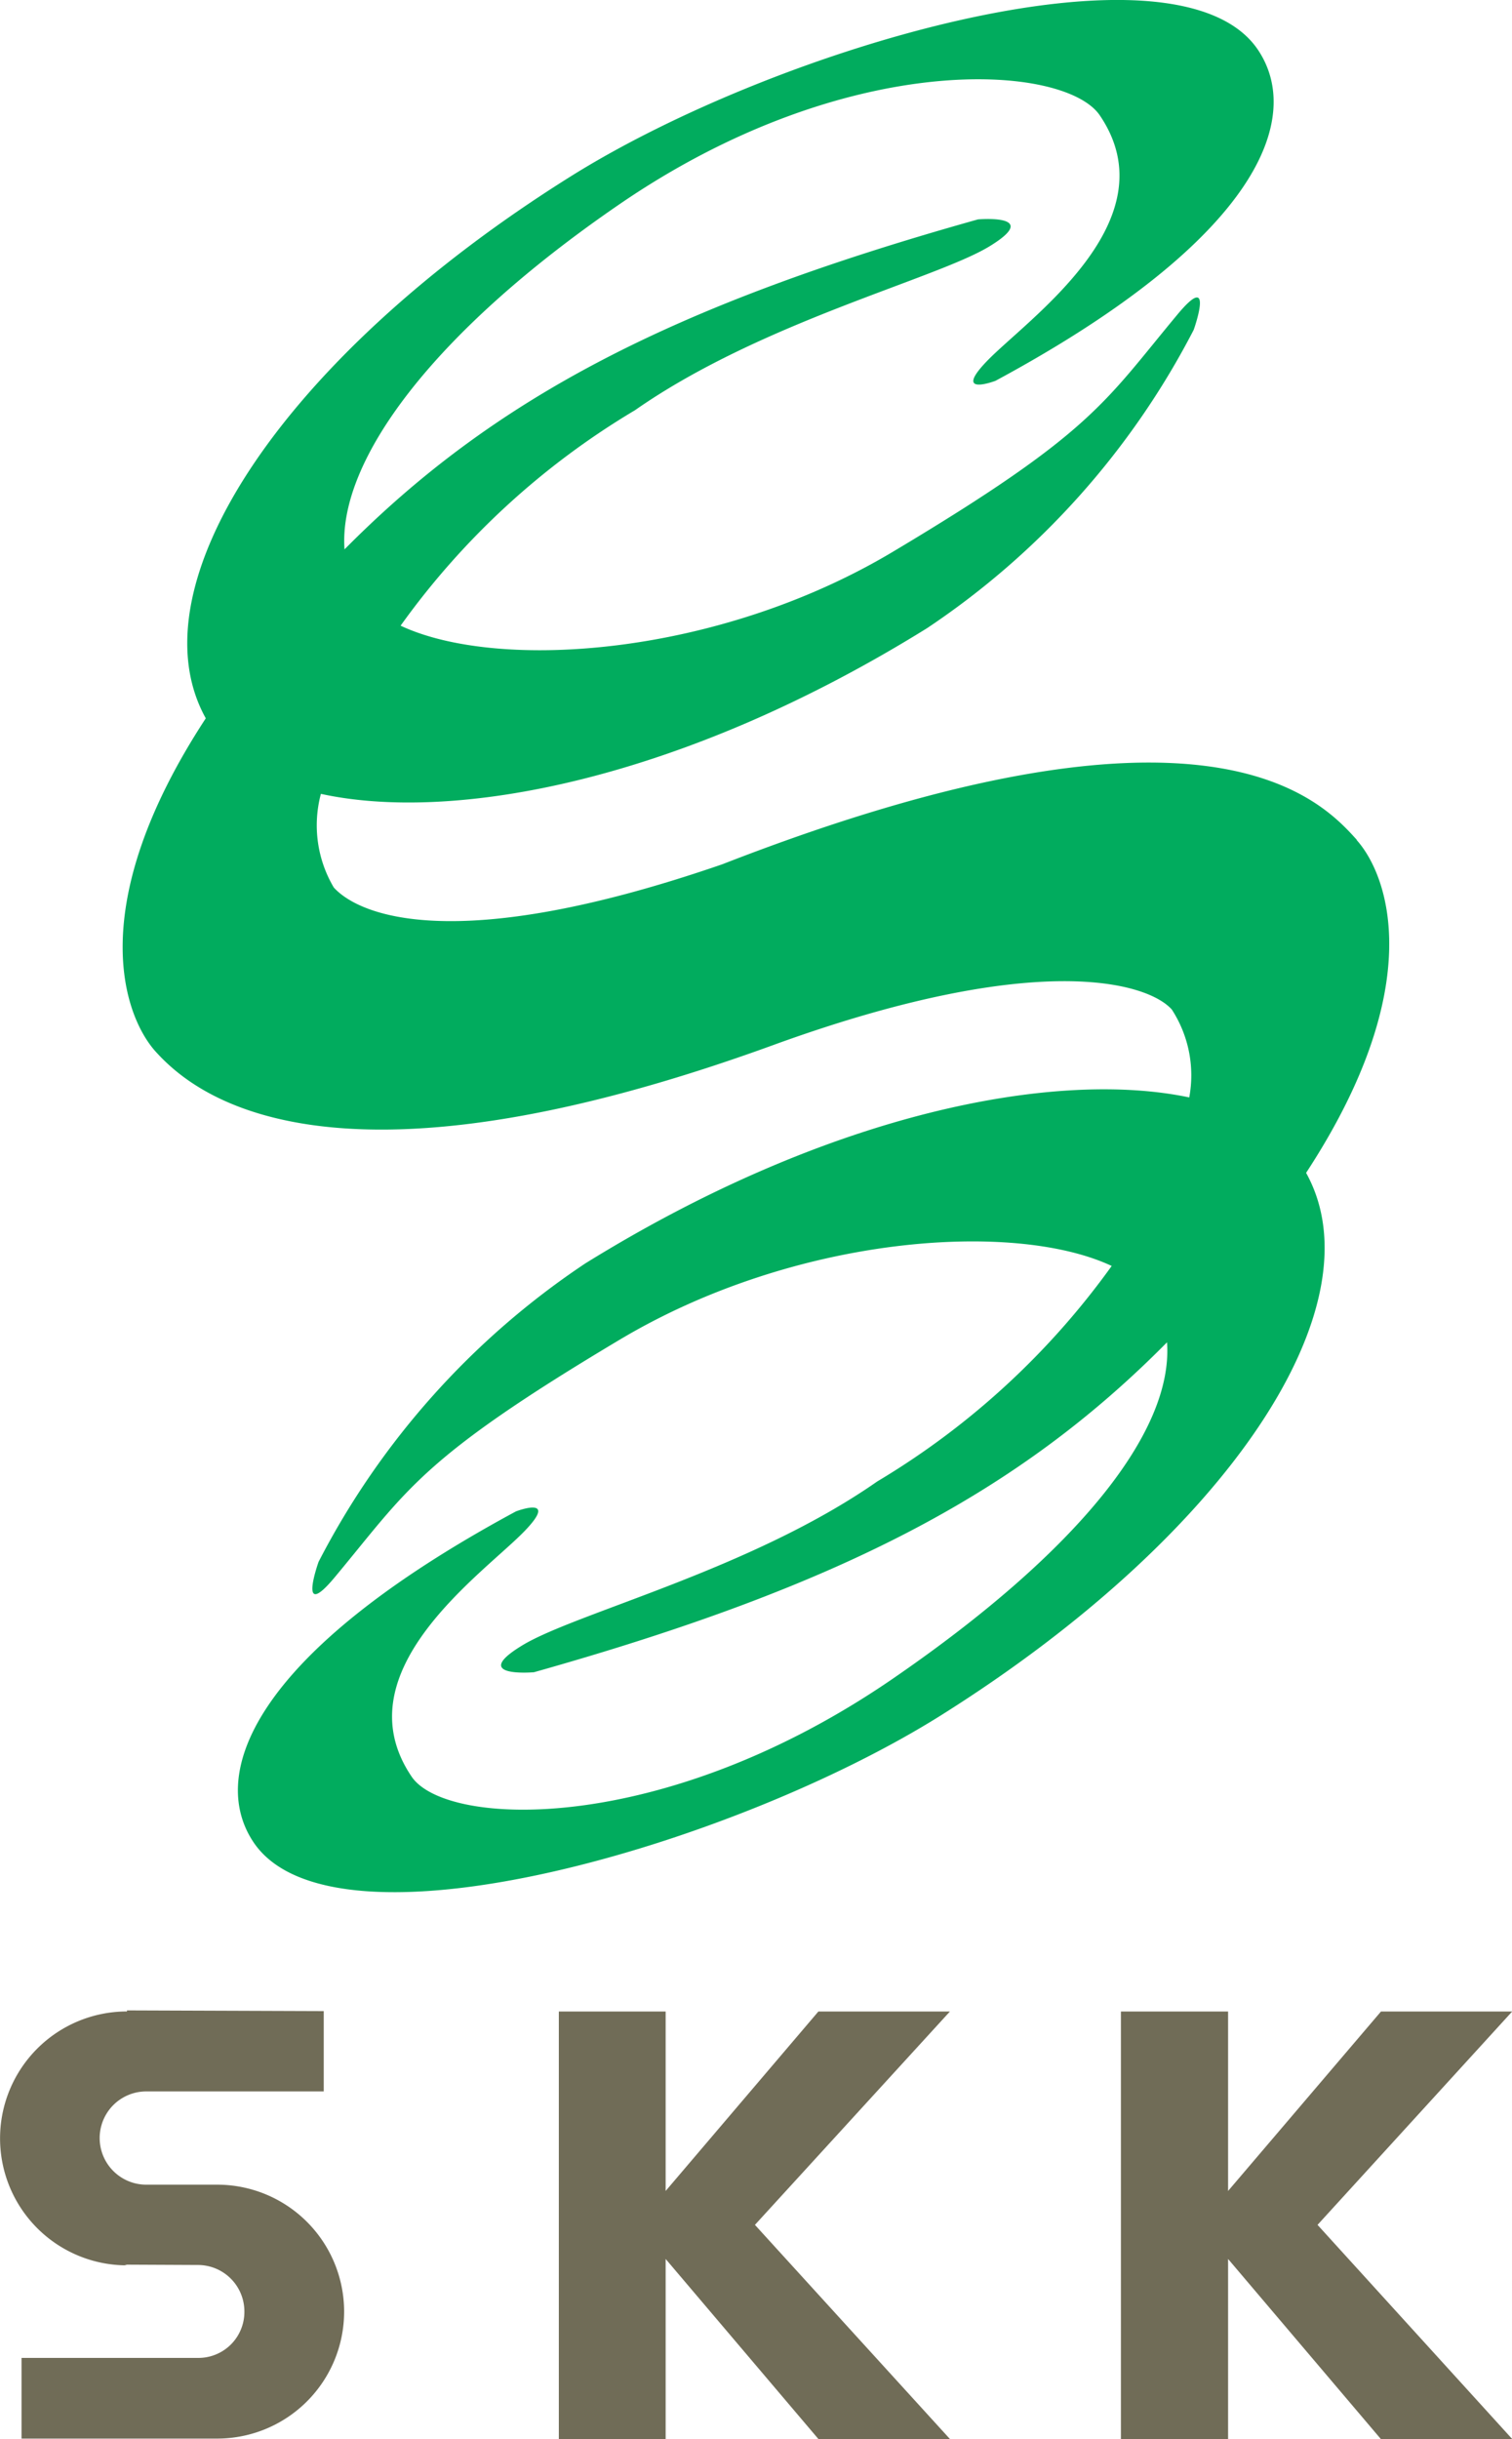
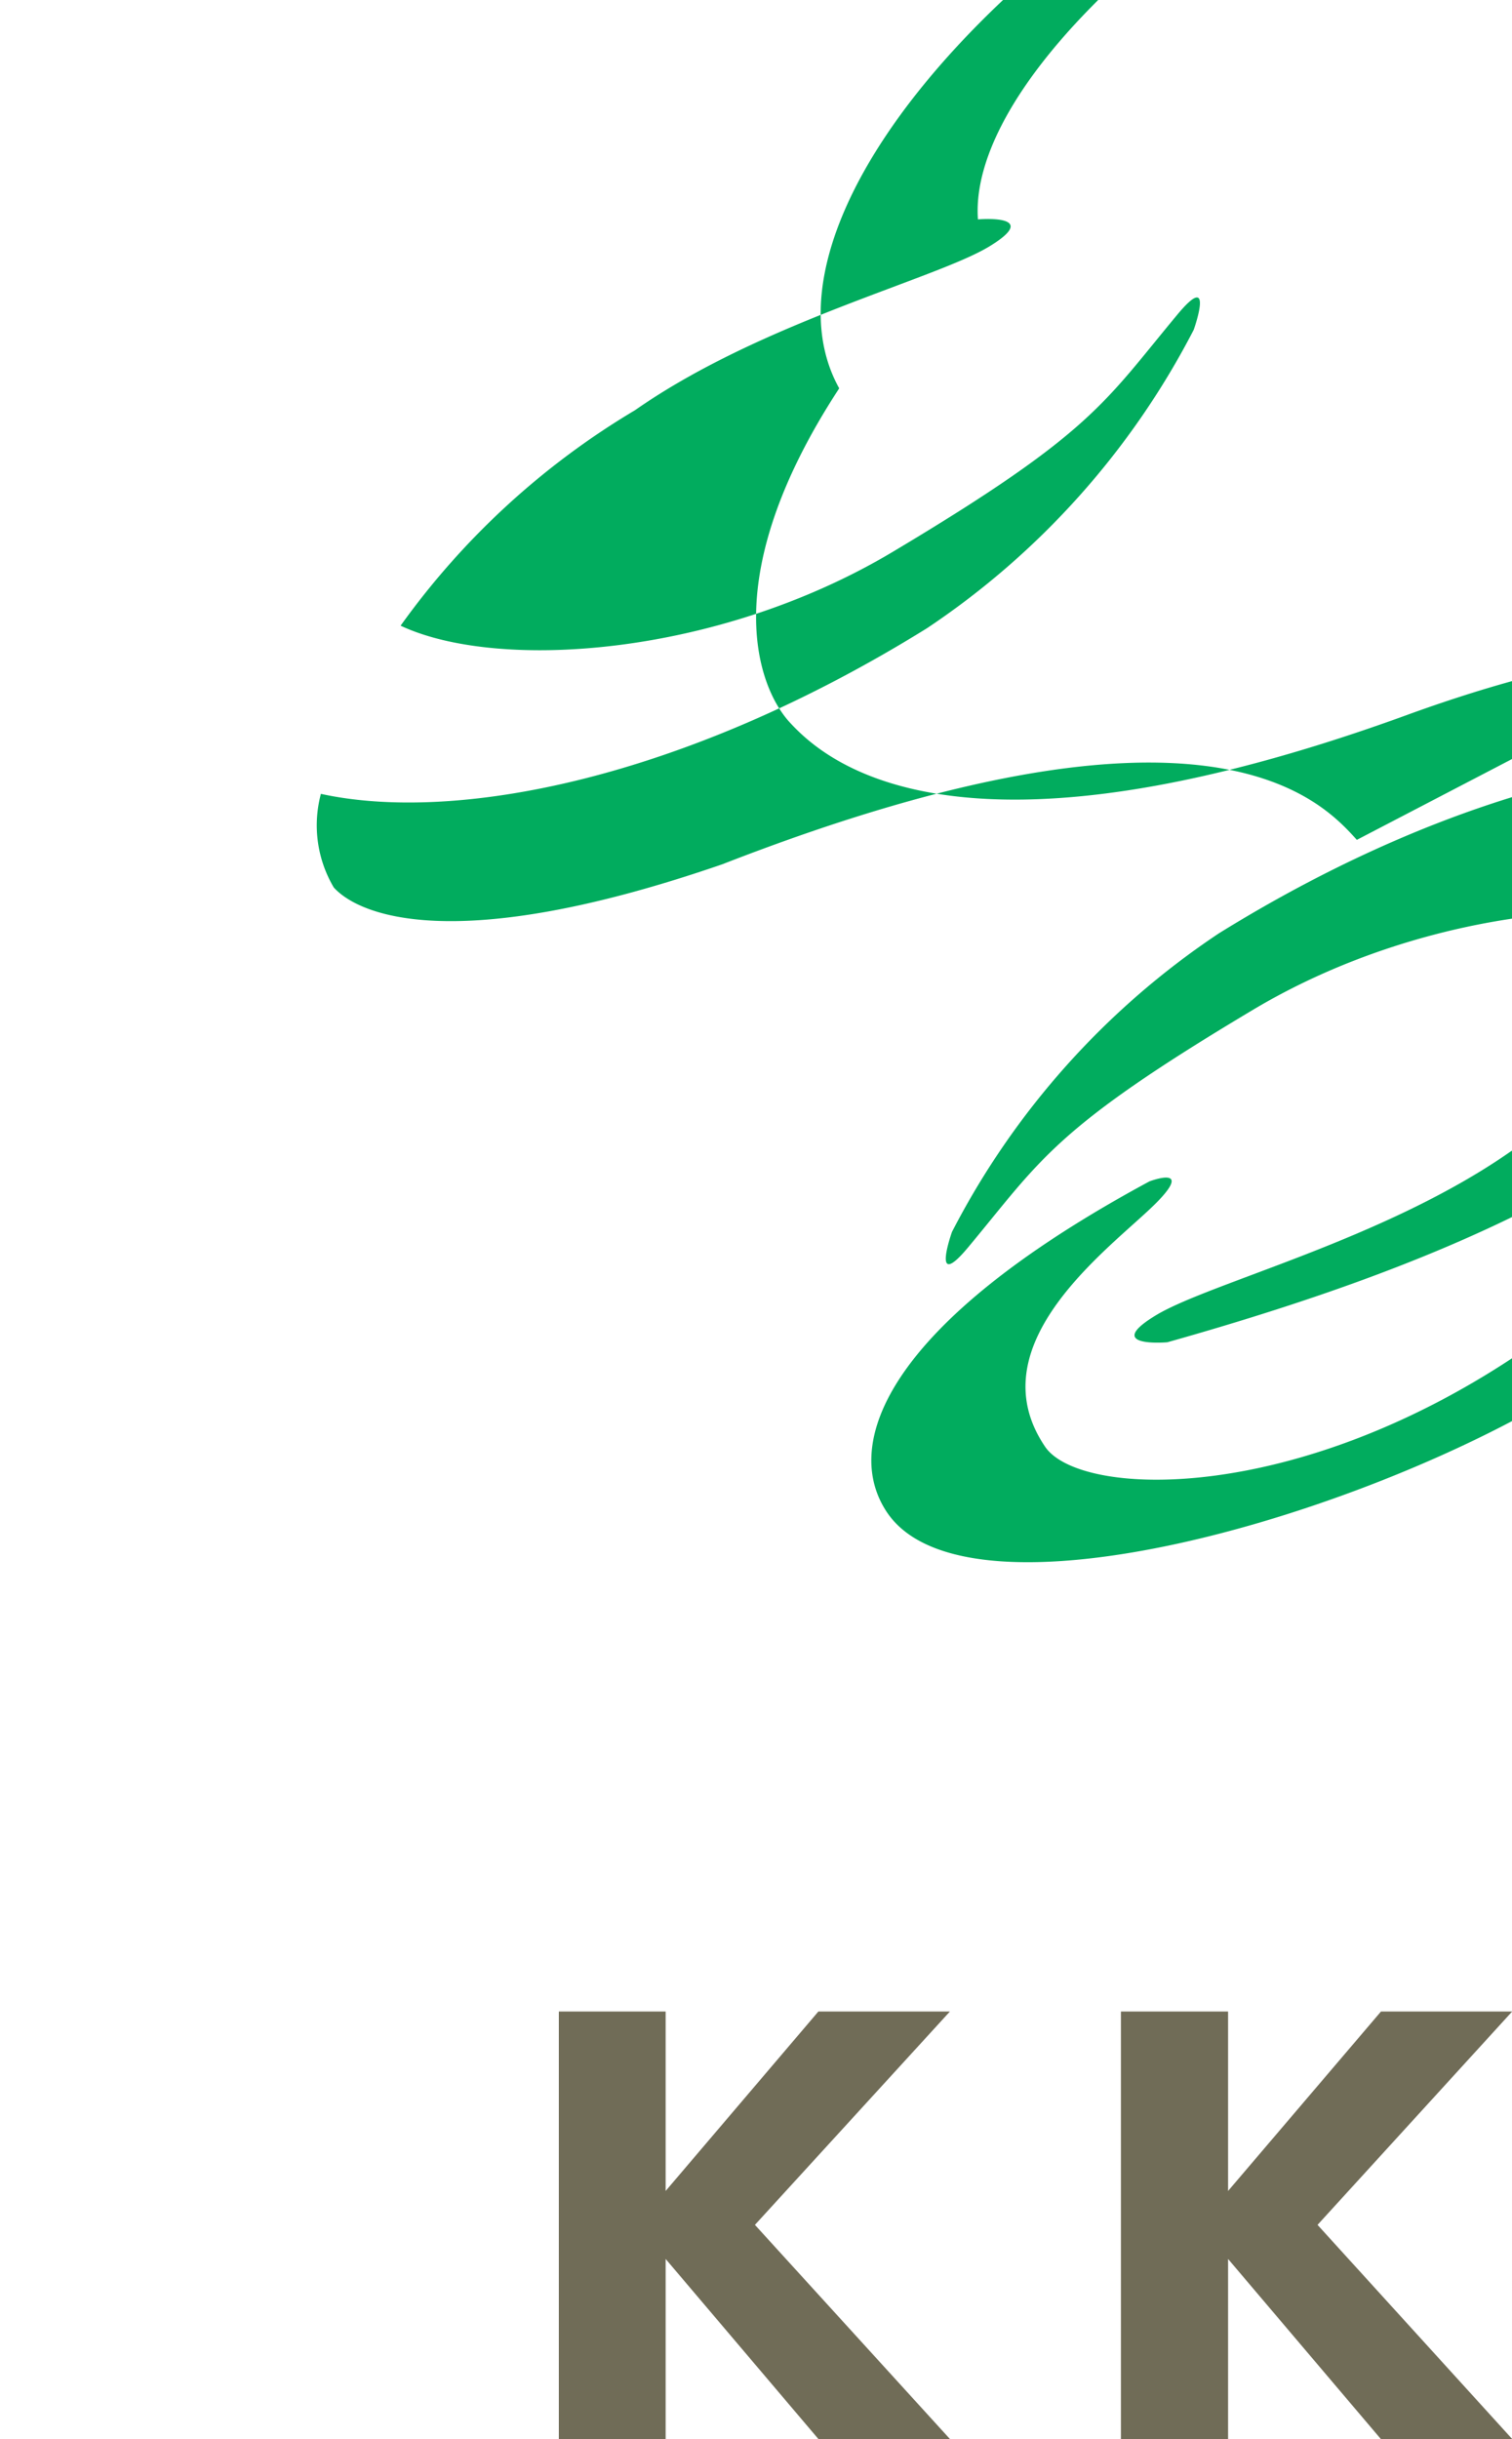
<svg xmlns="http://www.w3.org/2000/svg" width="26.047" height="41.998" viewBox="0 0 26.047 41.998">
  <g data-name="グループ 22543">
    <g data-name="グループ 22542" fill="#706c57">
      <path data-name="パス 133" d="M16.364 34.637h-2.266l-2.631 3.09v-3.09h-1.84v7.361h1.84v-3.1l2.631 3.1h2.266l-3.359-3.687z" />
      <path data-name="パス 134" d="M26.05 34.637h-2.26l-2.634 3.09v-3.09H19.31v7.361h1.846v-3.1l2.631 3.1h2.263l-3.353-3.687z" />
-       <path data-name="パス 135" d="M3.742 37.619a2.186 2.186 0 110 4.372H.371v-1.389H3.41a.792.792 0 00.8-.8.8.8 0 00-.8-.8l-1.266-.006.043.012a2.186 2.186 0 110-4.372v-.018l3.39.012v1.383H2.52a.803.803 0 000 1.606h1.222z" />
    </g>
-     <path data-name="パス 70348" d="M23.374 14.462c-.618-.685-2.575-2.834-10.93.42-4.656 1.606-6.28.858-6.694.4a2.1 2.1 0 01-.222-1.612c2.291.5 6.194-.216 10.442-2.853a13.783 13.783 0 004.594-5.138s.377-1.056-.284-.259c-1.26 1.513-1.464 2.032-4.9 4.082-3.014 1.8-6.793 2.063-8.479 1.272a13.383 13.383 0 014.039-3.711c2.174-1.519 5.187-2.26 6.107-2.822s-.2-.463-.2-.463C11.554 5.261 8.502 6.866 5.935 9.46c-.111-1.525 1.519-3.73 4.706-5.922 3.952-2.723 7.707-2.439 8.306-1.55 1.235 1.822-1.26 3.514-1.951 4.236-.593.618.154.333.154.333 4.57-2.464 5.3-4.539 4.52-5.7-1.389-2.056-8.275-.049-11.838 2.18-4.941 3.094-7.559 7.042-6.287 9.332-2.118 3.236-1.408 5.125-.871 5.731.618.685 2.89 2.736 10.733-.136 4.483-1.612 6.367-1.044 6.78-.58a2.08 2.08 0 01.3 1.513c-2.291-.482-6.181.241-10.405 2.859a13.744 13.744 0 00-4.594 5.138s-.377 1.056.284.259c1.26-1.513 1.464-2.032 4.9-4.082 3.014-1.8 6.793-2.063 8.479-1.272a13.462 13.462 0 01-4.039 3.711c-2.174 1.519-5.187 2.26-6.114 2.822s.2.463.2.463c5.286-1.488 8.343-3.088 10.906-5.681.111 1.525-1.519 3.588-4.706 5.78-3.952 2.723-7.707 2.581-8.306 1.7-1.235-1.822 1.26-3.514 1.951-4.236.593-.618-.154-.333-.154-.333-4.57 2.464-5.3 4.539-4.52 5.7 1.389 2.056 8.275.049 11.838-2.186 4.946-3.106 7.565-7.052 6.293-9.343 2.118-3.236 1.408-5.132.871-5.731z" fill="#01ac5e" />
+     <path data-name="パス 70348" d="M23.374 14.462c-.618-.685-2.575-2.834-10.93.42-4.656 1.606-6.28.858-6.694.4a2.1 2.1 0 01-.222-1.612c2.291.5 6.194-.216 10.442-2.853a13.783 13.783 0 004.594-5.138s.377-1.056-.284-.259c-1.26 1.513-1.464 2.032-4.9 4.082-3.014 1.8-6.793 2.063-8.479 1.272a13.383 13.383 0 014.039-3.711c2.174-1.519 5.187-2.26 6.107-2.822s-.2-.463-.2-.463c-.111-1.525 1.519-3.73 4.706-5.922 3.952-2.723 7.707-2.439 8.306-1.55 1.235 1.822-1.26 3.514-1.951 4.236-.593.618.154.333.154.333 4.57-2.464 5.3-4.539 4.52-5.7-1.389-2.056-8.275-.049-11.838 2.18-4.941 3.094-7.559 7.042-6.287 9.332-2.118 3.236-1.408 5.125-.871 5.731.618.685 2.89 2.736 10.733-.136 4.483-1.612 6.367-1.044 6.78-.58a2.08 2.08 0 01.3 1.513c-2.291-.482-6.181.241-10.405 2.859a13.744 13.744 0 00-4.594 5.138s-.377 1.056.284.259c1.26-1.513 1.464-2.032 4.9-4.082 3.014-1.8 6.793-2.063 8.479-1.272a13.462 13.462 0 01-4.039 3.711c-2.174 1.519-5.187 2.26-6.114 2.822s.2.463.2.463c5.286-1.488 8.343-3.088 10.906-5.681.111 1.525-1.519 3.588-4.706 5.78-3.952 2.723-7.707 2.581-8.306 1.7-1.235-1.822 1.26-3.514 1.951-4.236.593-.618-.154-.333-.154-.333-4.57 2.464-5.3 4.539-4.52 5.7 1.389 2.056 8.275.049 11.838-2.186 4.946-3.106 7.565-7.052 6.293-9.343 2.118-3.236 1.408-5.132.871-5.731z" fill="#01ac5e" />
  </g>
</svg>